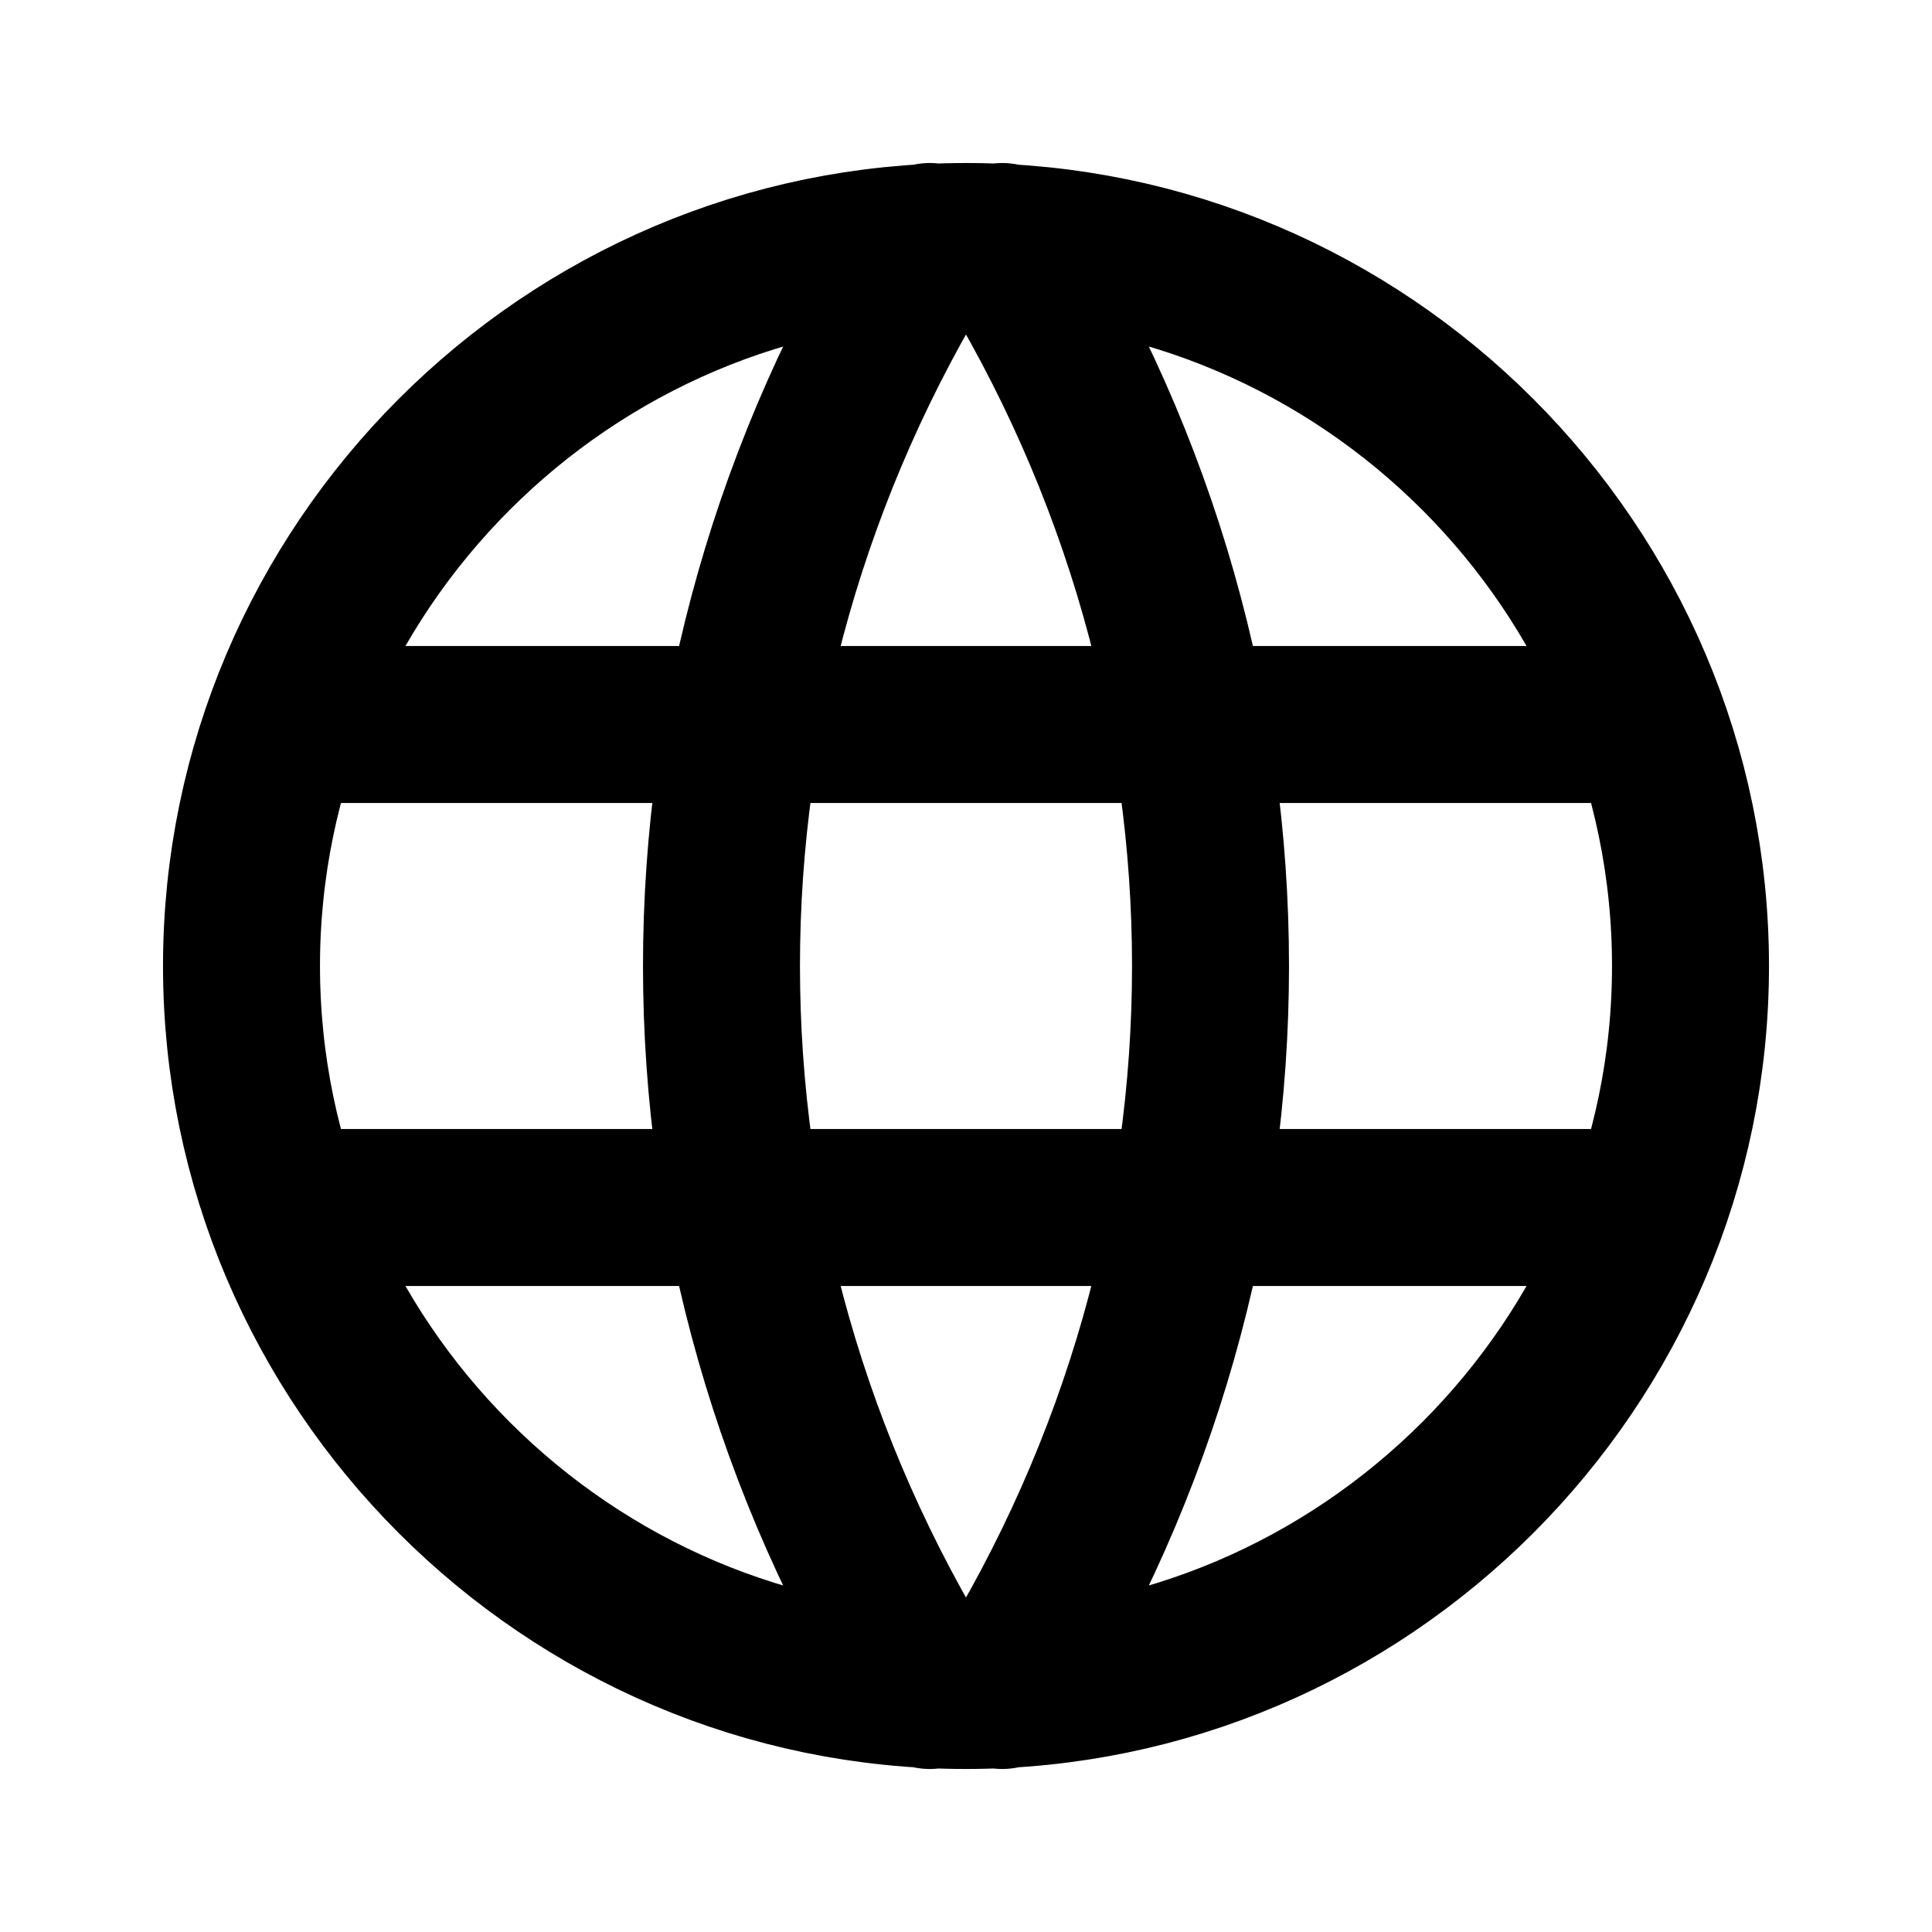
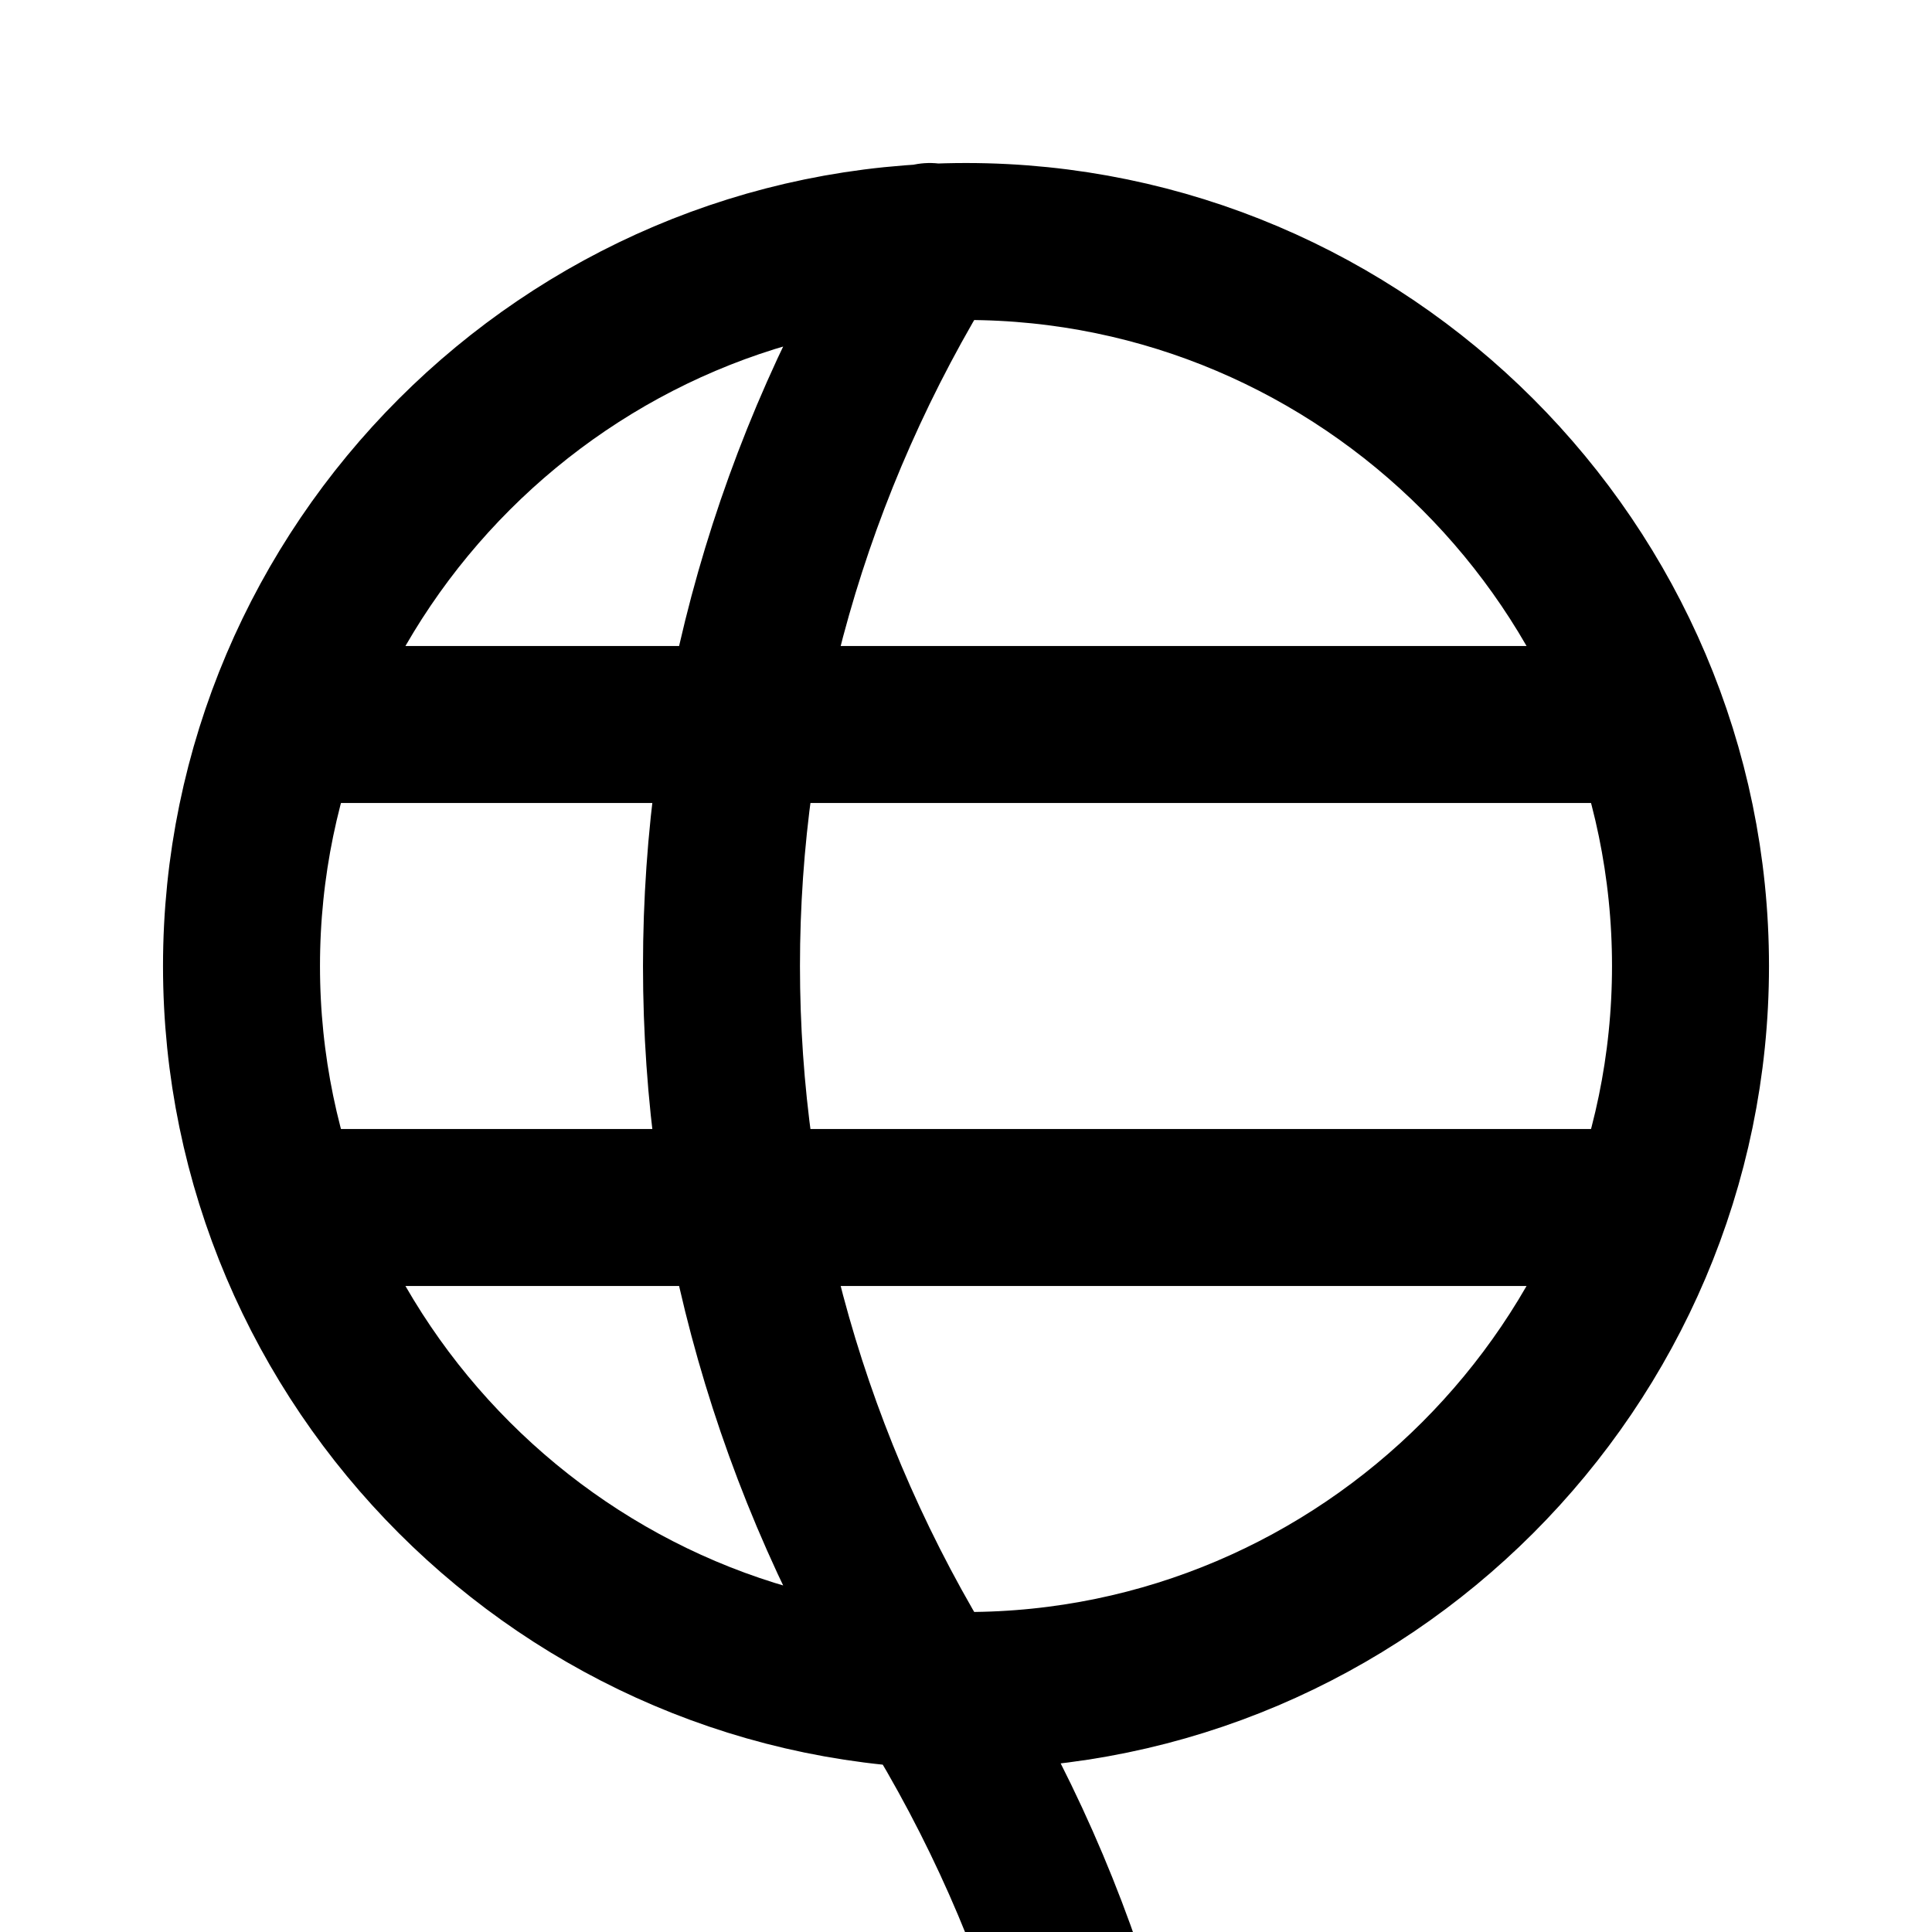
<svg xmlns="http://www.w3.org/2000/svg" id="Layer_1" version="1.1" viewBox="0 0 16 16">
-   <path d="M2,8c0,3.3,2.7,6,6,6s6-2.7,6-6-2.7-6-6-6-6,2.7-6,6M2.4,6h11.2M2.4,10h11.2M7.7,2c-2.3,3.7-2.3,8.3,0,12M8.3,2c2.3,3.7,2.3,8.3,0,12" fill="none" stroke="#000" stroke-linecap="round" stroke-linejoin="round" stroke-width="1.3" />
+   <path d="M2,8c0,3.3,2.7,6,6,6s6-2.7,6-6-2.7-6-6-6-6,2.7-6,6M2.4,6h11.2M2.4,10h11.2M7.7,2c-2.3,3.7-2.3,8.3,0,12c2.3,3.7,2.3,8.3,0,12" fill="none" stroke="#000" stroke-linecap="round" stroke-linejoin="round" stroke-width="1.3" />
</svg>